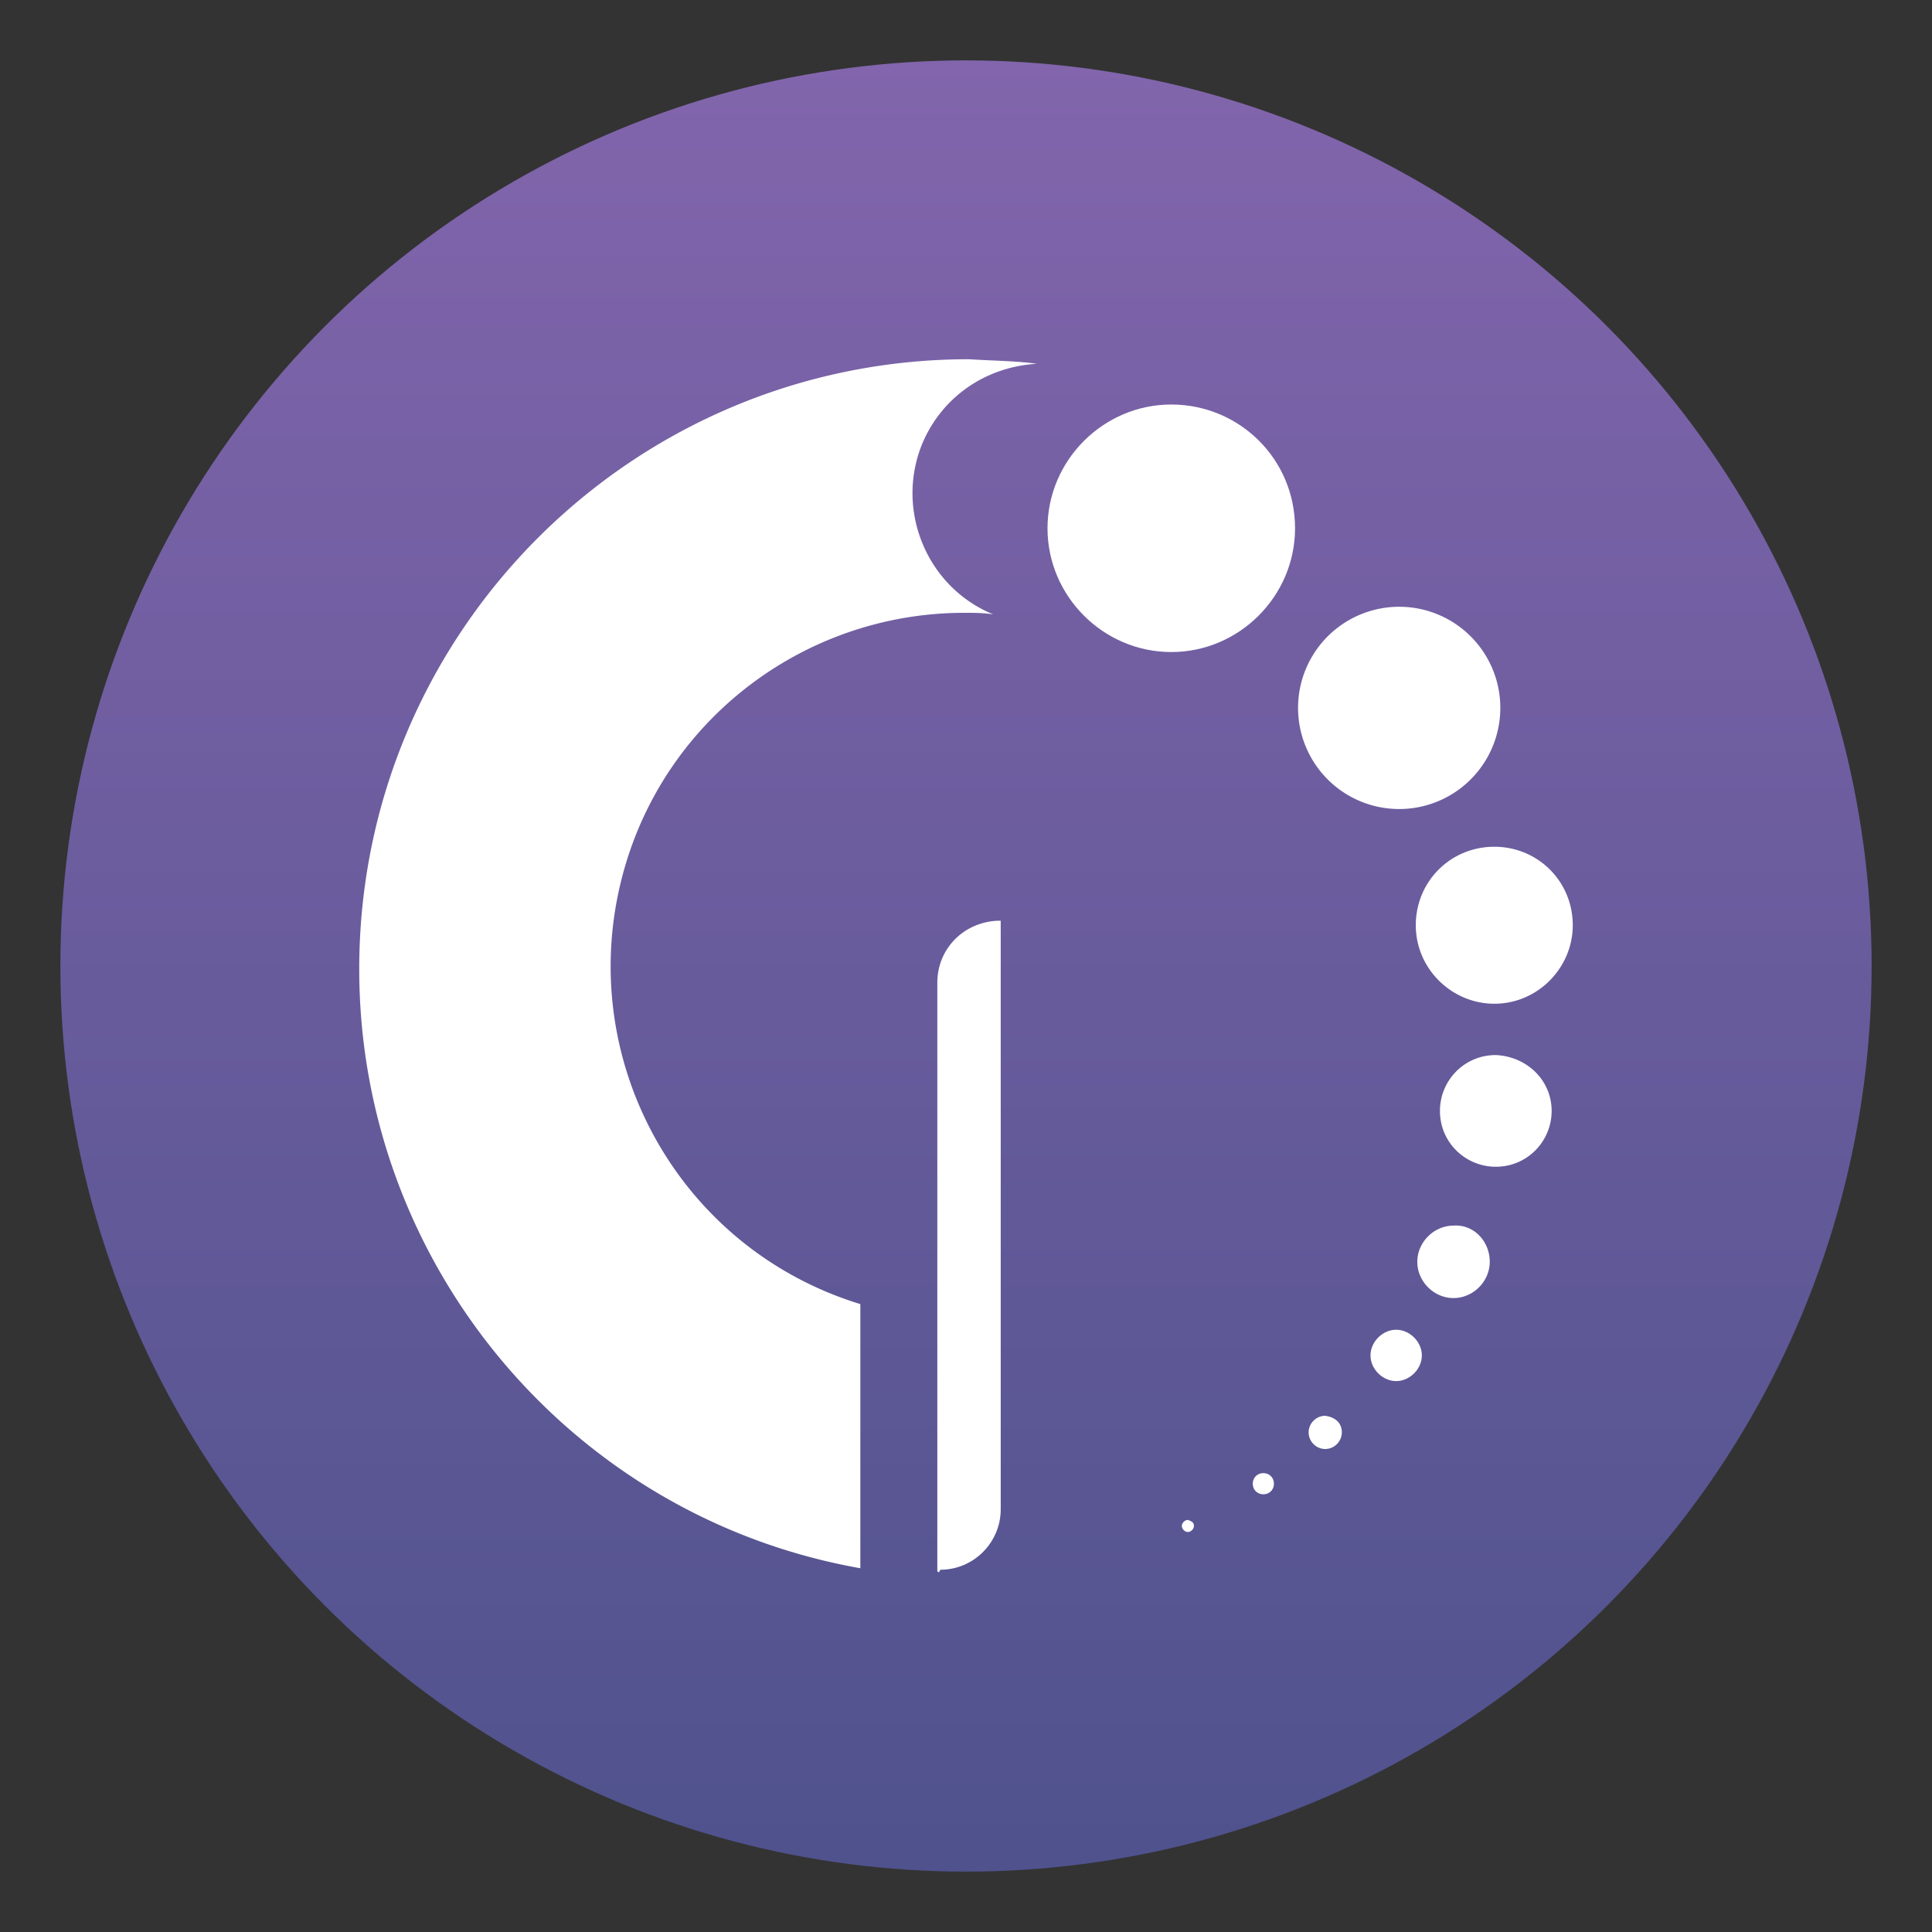
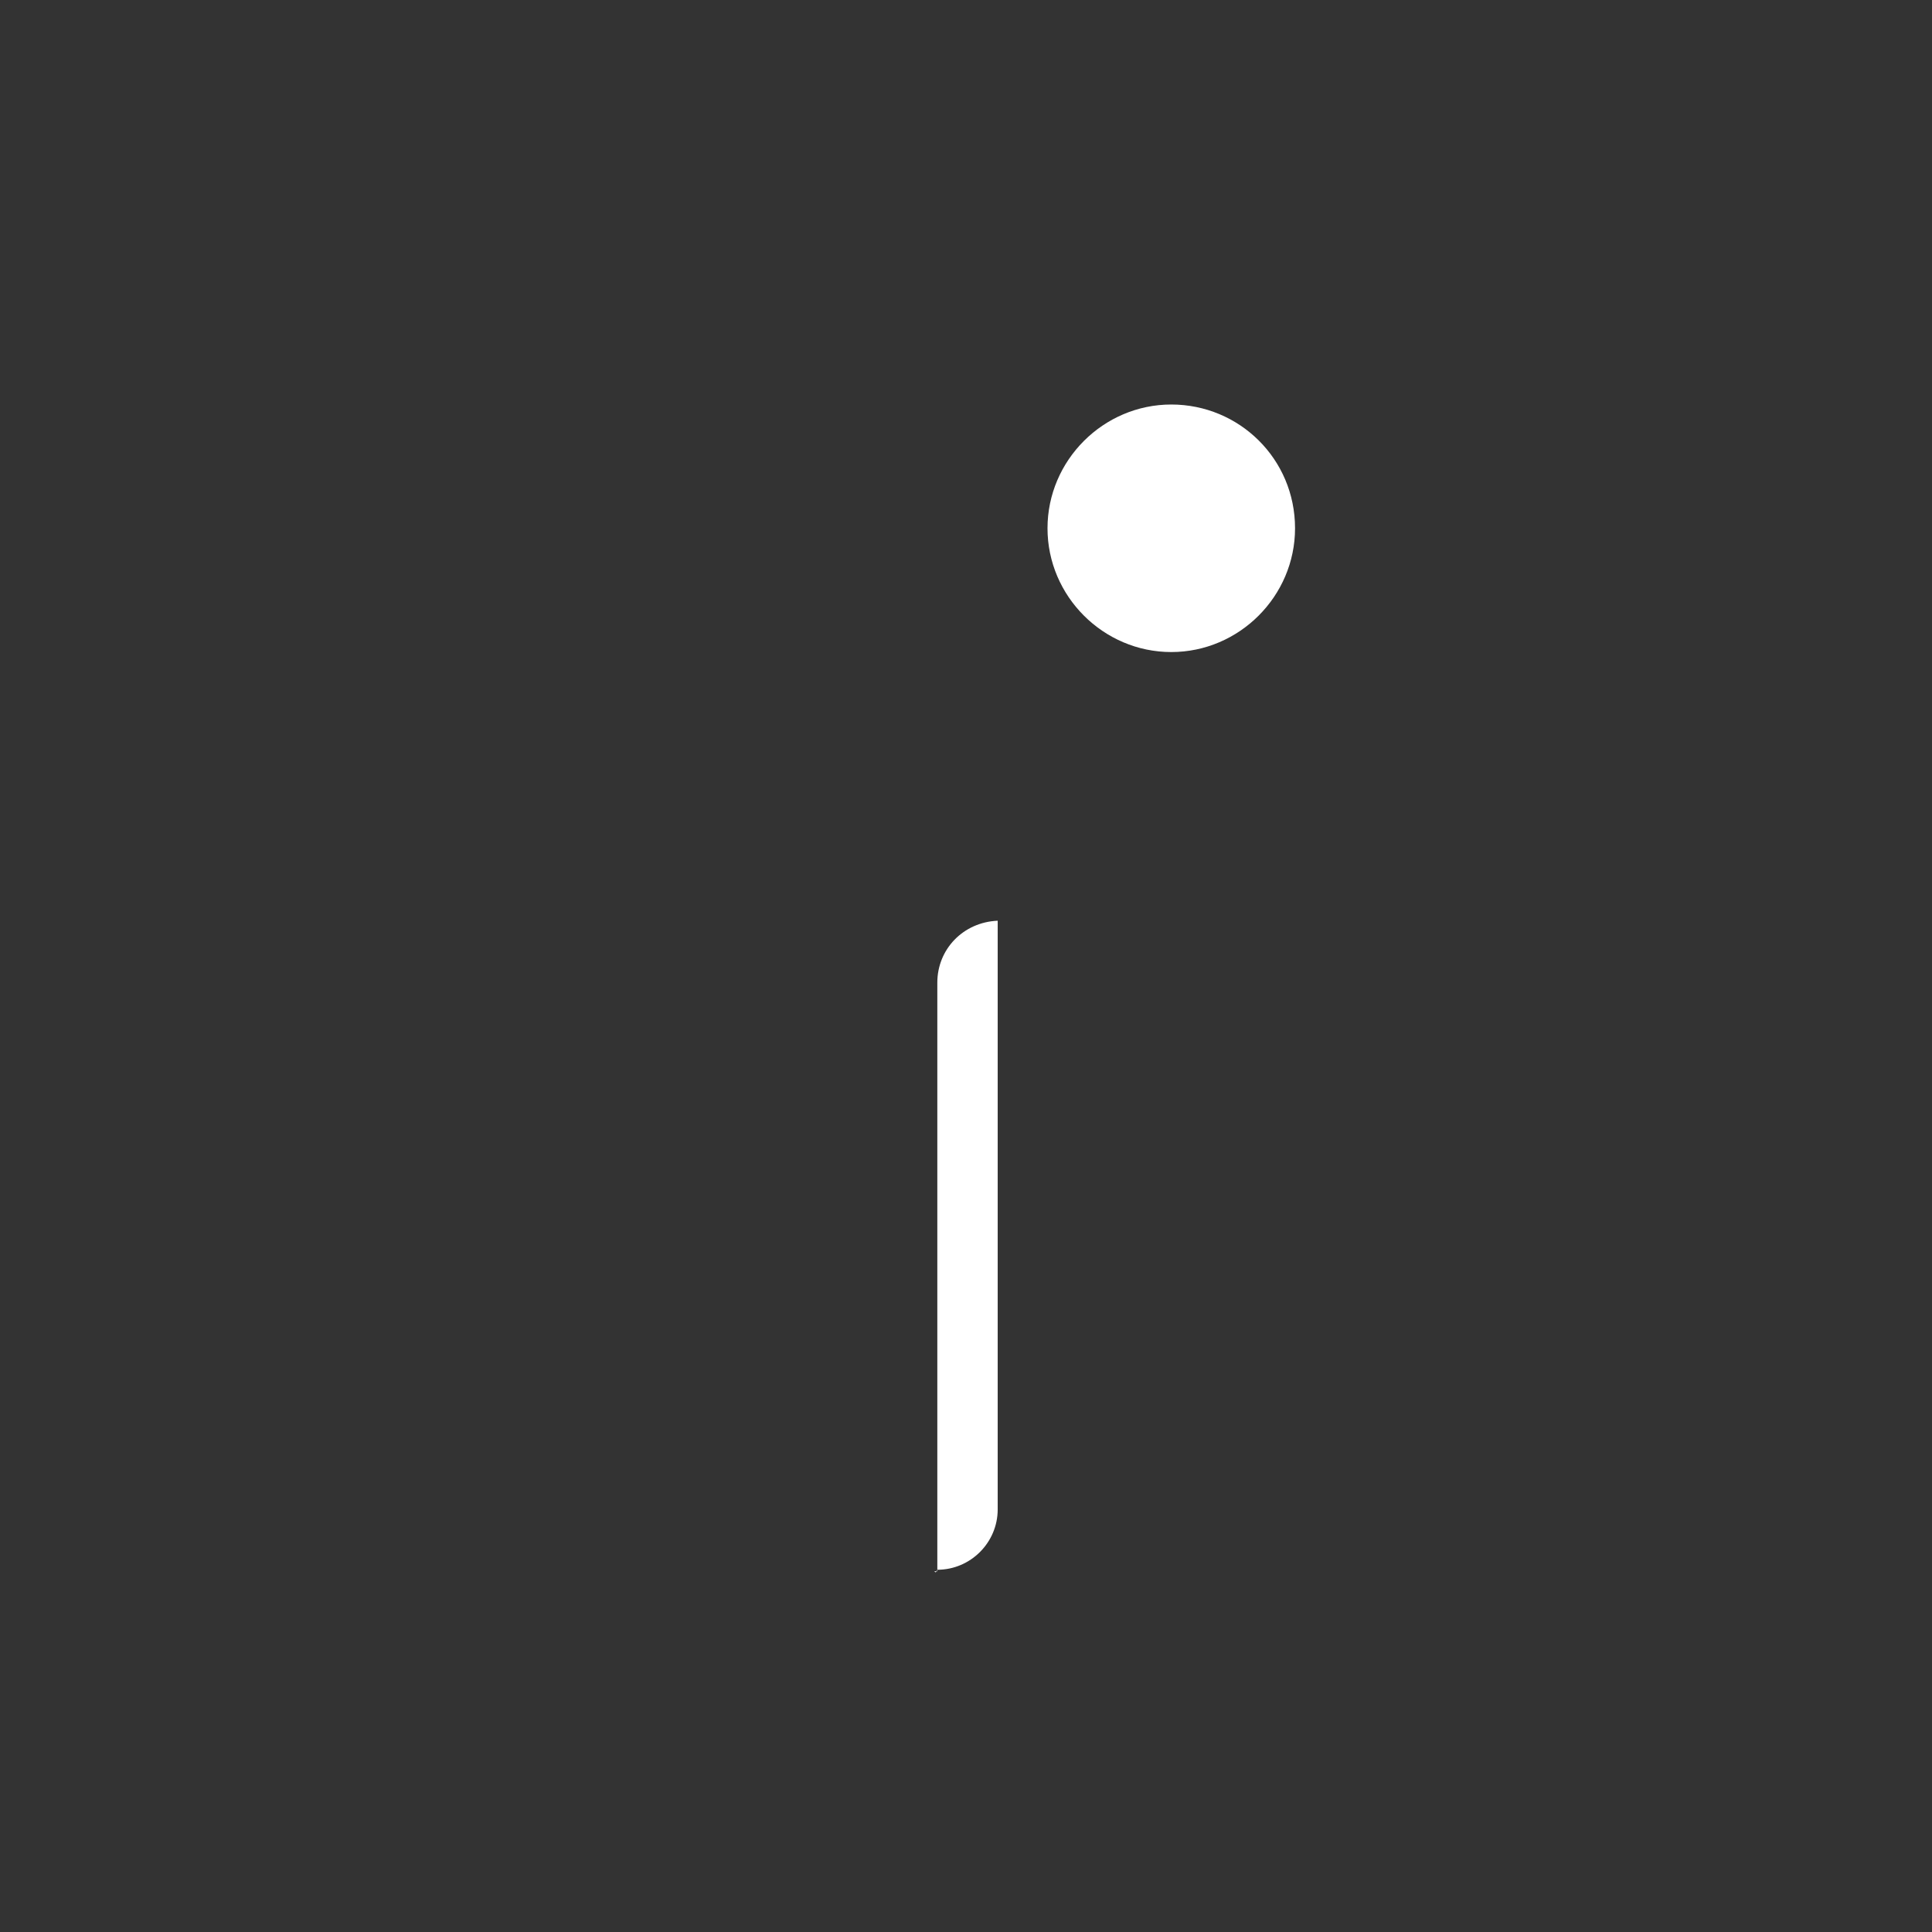
<svg xmlns="http://www.w3.org/2000/svg" xml:space="preserve" id="Layer_1" x="0" y="0" style="enable-background:new 0 0 128 128" version="1.1" viewBox="0 0 128 128">
  <rect x="0" y="0" width="128" height="128" fill="#333333" stroke="none" />
  <style>.st1{fill:#fff}</style>
  <linearGradient id="SVGID_1_" x1="64" x2="64" y1="4" y2="124" gradientUnits="userSpaceOnUse">
    <stop offset="0" style="stop-color:#8265ac" />
    <stop offset="1" style="stop-color:#4f528d" />
  </linearGradient>
-   <circle cx="64" cy="64" r="60" style="fill:url(#SVGID_1_)" />
-   <path d="M62.1 104.1v-39c0-2.2 1.7-4 4-4.1h.2v39c0 2.2-1.8 4-4 4-.1.2-.1.2-.2.1zM85.8 35c0 4.5-3.7 8.2-8.2 8.2-4.5 0-8.2-3.7-8.2-8.2 0-4.5 3.7-8.2 8.2-8.2 4.5 0 8.2 3.6 8.2 8.2z" class="st1" />
-   <path d="M68.7 24.1c-1.5-.2-3-.2-4.5-.3-22.3 0-40.4 18.1-40.4 40.4 0 19.5 14 36.3 33.2 39.7V86.4c-12.4-3.8-19.3-16.9-15.5-29.3 3-9.8 12.1-16.5 22.4-16.5.6 0 1.2 0 1.9.1-4.4-1.8-6.5-6.9-4.7-11.3 1.3-3.1 4.2-5.1 7.6-5.3zm30.7 22.8a6.7 6.7 0 1 1-13.4 0 6.7 6.7 0 0 1 13.4 0zm4.8 14.4c0 2.8-2.3 5.2-5.2 5.2-2.8 0-5.2-2.3-5.2-5.2s2.3-5.2 5.2-5.2c2.9 0 5.2 2.3 5.2 5.2zm-1.4 12.3c0 2-1.6 3.7-3.7 3.7-2 0-3.7-1.6-3.7-3.7 0-2 1.6-3.7 3.7-3.7 2.1.1 3.7 1.7 3.7 3.7zm-4.1 10c0 1.3-1.1 2.4-2.4 2.4-1.3 0-2.4-1.1-2.4-2.4 0-1.3 1.1-2.4 2.4-2.4 1.3-.1 2.4 1 2.4 2.4zm-4.5 6.2c0 .9-.8 1.7-1.7 1.7s-1.7-.8-1.7-1.7.8-1.7 1.7-1.7 1.7.8 1.7 1.7zm-5.3 5.1c0 .6-.5 1.1-1.1 1.1-.6 0-1.1-.5-1.1-1.1 0-.6.5-1.1 1.1-1.1.7.1 1.1.5 1.1 1.1zm-4.5 3.4c0 .4-.3.7-.7.7-.4 0-.7-.3-.7-.7 0-.4.3-.7.7-.7.4 0 .7.3.7.7zm-5.3 2.8c0 .2-.2.4-.4.4s-.4-.2-.4-.4.2-.4.4-.4c.3.1.4.2.4.4z" class="st1" />
+   <path d="M62.1 104.1v-39c0-2.2 1.7-4 4-4.1v39c0 2.2-1.8 4-4 4-.1.2-.1.2-.2.1zM85.8 35c0 4.5-3.7 8.2-8.2 8.2-4.5 0-8.2-3.7-8.2-8.2 0-4.5 3.7-8.2 8.2-8.2 4.5 0 8.2 3.6 8.2 8.2z" class="st1" />
</svg>